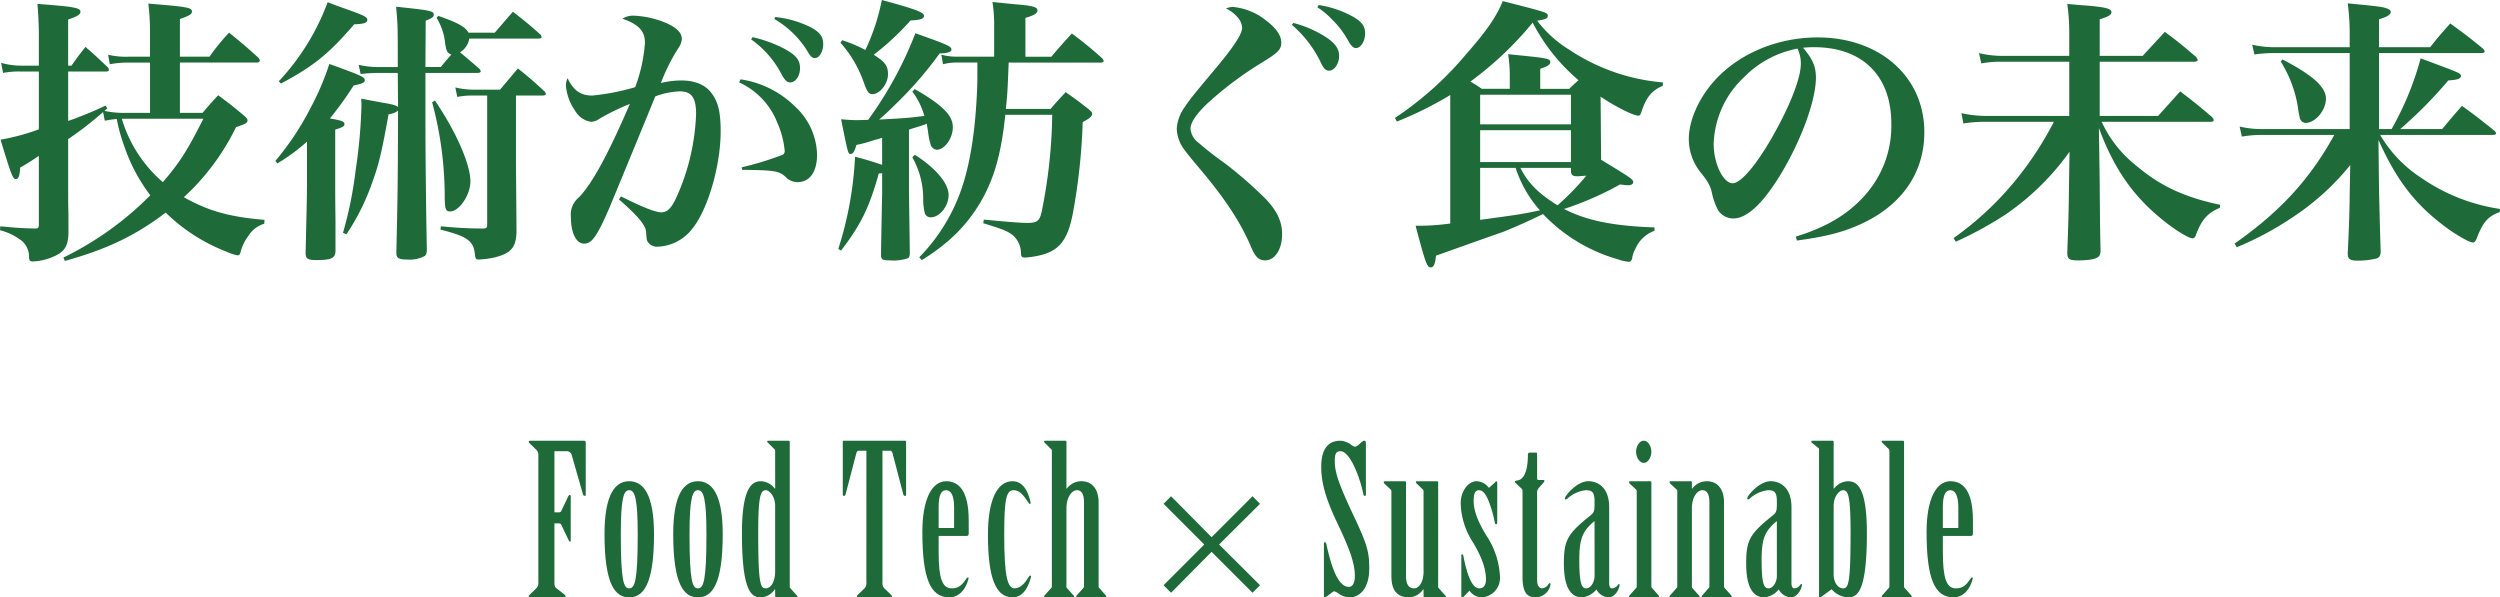
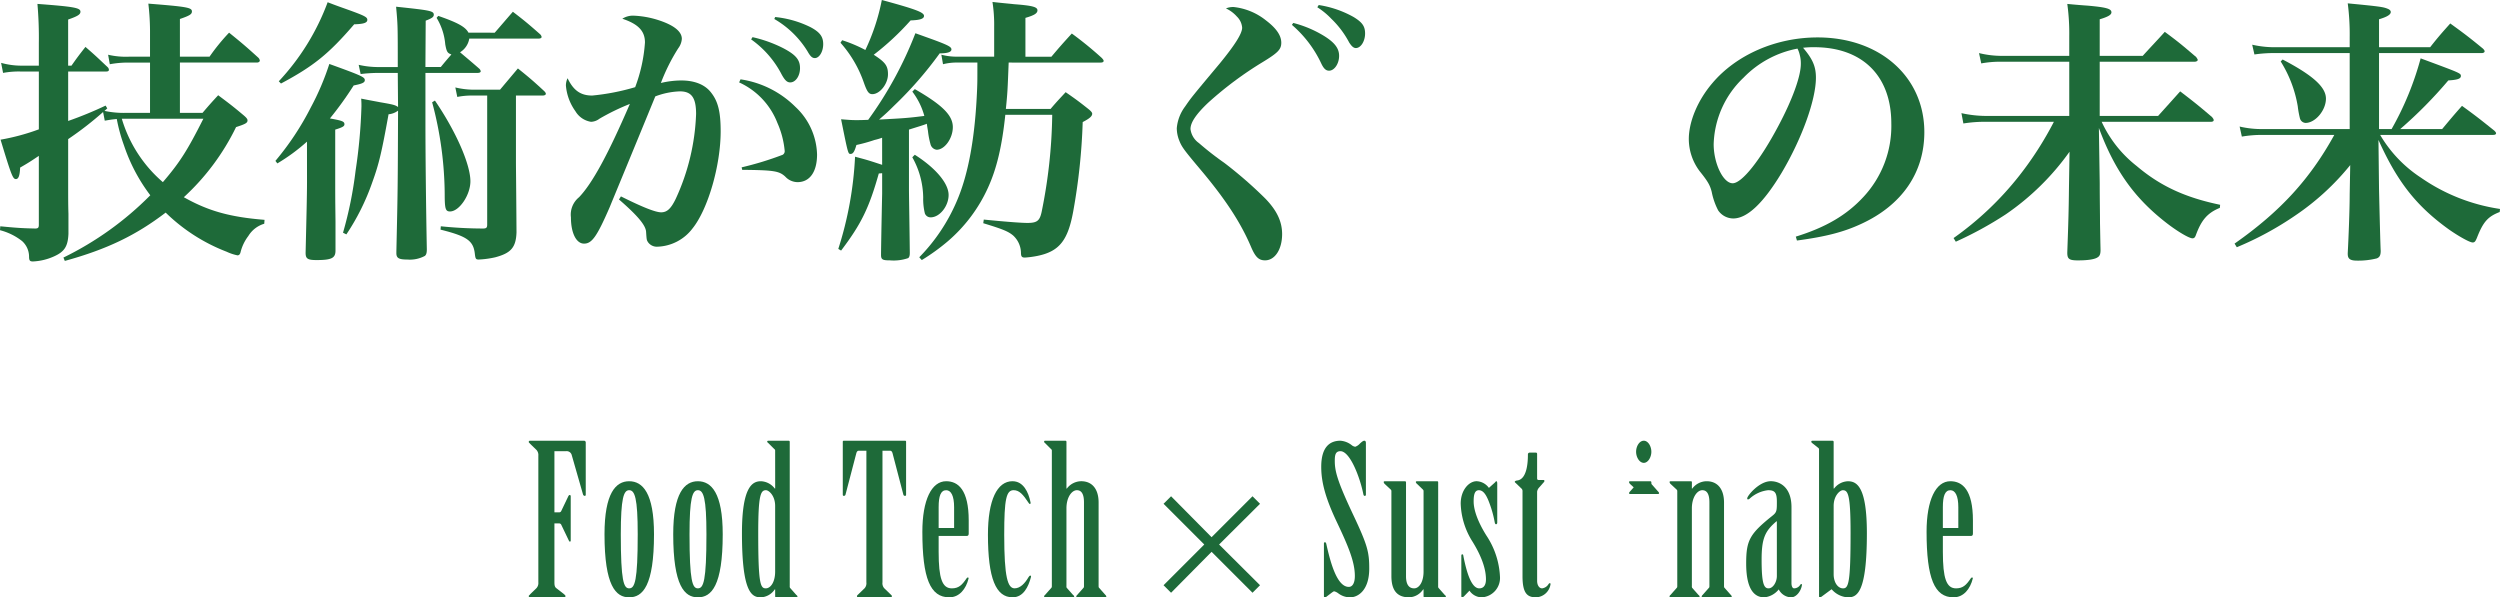
<svg xmlns="http://www.w3.org/2000/svg" width="470.816" height="112.494" viewBox="0 0 470.816 112.494">
  <defs>
    <clipPath id="clip-path">
      <rect id="長方形_21285" data-name="長方形 21285" width="470.816" height="50.351" fill="#1e6a39" />
    </clipPath>
    <clipPath id="clip-path-2">
      <rect id="長方形_21286" data-name="長方形 21286" width="271.98" height="29.494" fill="#1e6a39" />
    </clipPath>
  </defs>
  <g id="lead-ttl" transform="translate(-669.092 -860)">
    <g id="グループ_89646" data-name="グループ 89646" transform="translate(669.092 860)">
      <g id="グループ_89645" data-name="グループ 89645" transform="translate(0 -0.001)" clip-path="url(#clip-path)">
        <path id="パス_126629" data-name="パス 126629" d="M28.253,6.268A46.148,46.148,0,0,0,27.938.586c7.259.579,8.206.736,8.206,1.473,0,.526-.421.789-2.262,1.42v7.1h5.577a38.353,38.353,0,0,1,3.684-4.525c2.472,2,3.209,2.63,5.471,4.682a.914.914,0,0,1,.316.579c0,.211-.262.369-.526.369H33.882v9.47h4.262c1.21-1.421,1.63-1.894,2.945-3.315,2.107,1.578,2.736,2.052,4.684,3.684.631.526.841.789.841,1.052,0,.474-.37.684-2.158,1.263a43.967,43.967,0,0,1-9.838,13.205c4.577,2.578,8.628,3.735,15.2,4.261l-.054.736a5.248,5.248,0,0,0-3,2.315A8.29,8.29,0,0,0,45.3,47.412c-.1.42-.315.579-.577.579a9.077,9.077,0,0,1-2.051-.685A33.691,33.691,0,0,1,31.2,39.94c-5.578,4.262-11,6.893-18.993,9.1l-.262-.631A60,60,0,0,0,28.305,36.678a32.553,32.553,0,0,1-4.945-9.365,31.682,31.682,0,0,1-1.368-5c-1.053.1-1.316.159-2.263.316L19.413,21a62.4,62.4,0,0,1-6.576,5.1v8.839c0,2,0,3.735.054,5.208v3.787c-.106,2.368-.737,3.368-2.735,4.262a10.749,10.749,0,0,1-3.946.947c-.579,0-.737-.157-.737-.947a3.951,3.951,0,0,0-1.316-2.894A11.207,11.207,0,0,0,0,43.255l.052-.736c3.261.315,4.157.367,6.576.421.526,0,.685-.159.685-.685v-13c-1.631,1.1-2.158,1.421-3.525,2.21C3.736,33,3.473,33.627,3,33.627c-.579,0-.842-.631-2.894-7.419a40.976,40.976,0,0,0,7.209-1.947V13.37H3.84a16.008,16.008,0,0,0-3.26.264L.21,11.74a14.027,14.027,0,0,0,3.63.526H7.314V8A73.33,73.33,0,0,0,7.05.638c6.946.526,8.1.736,8.1,1.473,0,.526-.526.842-2.317,1.473v8.681h.632c1.106-1.578,1.473-2.052,2.63-3.525,1.894,1.632,2.42,2.157,4.261,3.894a.841.841,0,0,1,.157.421c0,.21-.21.315-.474.315H12.837v9.313a71.48,71.48,0,0,0,7.05-2.894l.316.526-.526.474a17.706,17.706,0,0,0,4.157.369h4.419v-9.47h-4A18.8,18.8,0,0,0,20.677,12l-.316-1.789a14.6,14.6,0,0,0,3.892.369h4ZM23.887,22.262h-.947a25.148,25.148,0,0,0,7.732,11.943c3.21-3.735,4.63-6,7.629-11.943Z" transform="translate(0 0.098)" fill="#1e6a39" />
        <path id="パス_126630" data-name="パス 126630" d="M50.411,26.614a35.469,35.469,0,0,1-5.578,4.1l-.367-.474a52.58,52.58,0,0,0,6.683-10.1,48.82,48.82,0,0,0,3.471-8.155c6.1,2.209,6.683,2.473,6.683,3.051,0,.474-.527.684-2.1,1a64.14,64.14,0,0,1-4.472,6.208c2.367.421,2.735.58,2.735,1.106,0,.367-.369.579-1.737,1v9.154c0,3.473,0,3.735.052,8.1v5.524c0,1.421-.736,1.789-3.576,1.789-1.683,0-2.053-.264-2.053-1.368.159-6.681.264-10.891.264-13.312ZM45.1,15.25A44.183,44.183,0,0,0,54.305.361c1.472.579,2.683,1,3.419,1.262,3.526,1.263,4.052,1.526,4.052,2.053,0,.579-.737.789-2.473.841-4.841,5.629-7.682,7.892-13.785,11.154ZM85.767,6.1c1.157-1.316,2.263-2.63,3.42-3.946,2.262,1.737,2.946,2.315,5.1,4.21a.961.961,0,0,1,.315.526c0,.21-.262.316-.526.316h-13.1a3.73,3.73,0,0,1-1.737,2.578c1.421,1.21,1.947,1.631,3.631,3.1a.869.869,0,0,1,.262.472c0,.211-.262.316-.579.316H72.72V23.3c0,5.314.1,15.206.262,23.624,0,.631-.106,1-.369,1.21a5.963,5.963,0,0,1-3.314.684c-1.578,0-2.053-.262-2.053-1.21v-.262c.264-11.838.264-11.838.316-26.571a3.438,3.438,0,0,1-1.788.685c-1.263,7-1.789,9.313-3.053,12.784a42.92,42.92,0,0,1-4.892,9.839l-.632-.316a73.307,73.307,0,0,0,2.368-11.68,98.739,98.739,0,0,0,1.106-12.153c0-.264,0-.79-.052-1.421,1.577.316,2.787.526,3.576.684,2.473.421,2.841.526,3.368.895l-.052-6.419H63.617a28.845,28.845,0,0,0-3.1.211l-.369-1.737a16.336,16.336,0,0,0,3.631.421H67.51c0-7.891,0-7.891-.316-11.365,6.471.685,7.1.79,7.1,1.527,0,.42-.42.684-1.525,1.1l-.052,8.733h2.893c.947-1.157,1.316-1.578,2-2.368-.737-.262-.895-.472-1.157-1.894a11.364,11.364,0,0,0-1.632-5l.316-.369c3.63,1.262,5.1,2.052,5.683,3.156ZM74.508,18.881c3.946,5.787,6.681,11.995,6.681,15.2,0,2.578-2.1,5.682-3.841,5.682-.841,0-1-.474-1-3.261A68.208,68.208,0,0,0,73.982,19.2ZM89.765,30.508c0,.842.054,5.208.106,13.205-.106,2.841-1.053,3.894-4,4.682a17.409,17.409,0,0,1-3.1.421c-.526,0-.632-.1-.737-1-.262-2.525-1.421-3.366-6.471-4.63l.052-.631a77.722,77.722,0,0,0,7.945.421c.632,0,.789-.159.789-.737V17.934H81.453a13.656,13.656,0,0,0-2.736.262l-.367-1.788a15.023,15.023,0,0,0,3.261.42h5.157l3.366-4c2.157,1.736,2.841,2.314,4.946,4.261.21.211.315.369.315.526s-.21.316-.579.316H89.765Z" transform="translate(7.401 0.061)" fill="#1e6a39" />
        <path id="パス_126631" data-name="パス 126631" d="M101.732,36.566c4.1,2.052,6.524,3,7.576,3,1.1,0,1.842-.684,2.735-2.525a41.426,41.426,0,0,0,3.841-15.994c0-3.051-.841-4.261-3.051-4.261a14.326,14.326,0,0,0-4.631.947c-5,12.206-7.891,19.151-8.575,20.834-2.42,5.577-3.368,6.893-4.841,6.893s-2.473-2-2.473-4.946a4.214,4.214,0,0,1,1.526-3.787c2.473-2.579,5.419-7.945,9.575-17.574a42.083,42.083,0,0,0-5.734,2.789,2.755,2.755,0,0,1-1.579.579,4.158,4.158,0,0,1-2.945-2,9.647,9.647,0,0,1-1.789-4.84,3.132,3.132,0,0,1,.316-1.368c1.106,2.314,2.472,3.261,4.63,3.261a42.32,42.32,0,0,0,8.1-1.578,29.458,29.458,0,0,0,1.842-8.418c0-2.157-1.263-3.473-4.262-4.471a3.719,3.719,0,0,1,2.053-.58,17.423,17.423,0,0,1,4.577.79c3,.947,4.577,2.157,4.577,3.578a3.324,3.324,0,0,1-.684,1.789,36.062,36.062,0,0,0-3.263,6.524,16.743,16.743,0,0,1,3.841-.474c2.525,0,4.525.789,5.682,2.368,1.263,1.631,1.736,3.63,1.736,7.207,0,6.471-2.419,14.731-5.314,18.31a8.619,8.619,0,0,1-6.575,3.419,2.034,2.034,0,0,1-1.788-.842c-.264-.42-.264-.42-.37-2-.1-1.211-1.577-3-5.1-6.05ZM124.25,14.521a18.446,18.446,0,0,1,10.365,5.208,12.673,12.673,0,0,1,4.051,8.944c0,3.263-1.368,5.209-3.684,5.209a3.188,3.188,0,0,1-2.314-1.052c-1.157-1.052-2.158-1.211-8.1-1.263l-.106-.472a59.334,59.334,0,0,0,7.735-2.368.782.782,0,0,0,.367-.79,16.639,16.639,0,0,0-1.368-5.208,13.881,13.881,0,0,0-7.206-7.629Zm2.263-7.944a24.7,24.7,0,0,1,5.734,2.051c2.42,1.263,3.21,2.21,3.21,3.789,0,1.473-.842,2.684-1.842,2.684-.58,0-1-.369-1.632-1.526A18.441,18.441,0,0,0,126.25,7Zm4.261-3.789a19.334,19.334,0,0,1,6.63,1.894c1.788.947,2.419,1.788,2.419,3.209s-.736,2.63-1.578,2.63c-.474,0-.841-.315-1.368-1.262a17.785,17.785,0,0,0-6.261-6.1Z" transform="translate(15.208 0.421)" fill="#1e6a39" />
        <path id="パス_126632" data-name="パス 126632" d="M143.6,25.937a11.607,11.607,0,0,1-1.42.421,30.49,30.49,0,0,1-3.42.947c-.367,1.262-.631,1.684-1.1,1.684s-.475,0-1.788-6.525c1.367.106,1.893.159,2.788.159.684,0,1,0,2.315-.052a71.365,71.365,0,0,0,8.892-16.31c1.472.526,2.629.947,3.366,1.21,2.841,1.053,3.42,1.368,3.42,1.842s-.685.736-2.21.736a71.556,71.556,0,0,1-8.628,9.892c-1,1-1.683,1.632-2.789,2.578,5.051-.262,5.578-.315,8.524-.684a13.3,13.3,0,0,0-2.263-4.577l.474-.474c5.209,3,7.155,4.946,7.155,7.155,0,2.1-1.526,4.262-3.051,4.262a1.374,1.374,0,0,1-1.157-1.053,15.2,15.2,0,0,1-.474-2.472c-.159-.947-.159-.947-.211-1.368-.631.264-1.736.579-3.368,1.1V35.776c0,1.1.106,6.944.159,11.837,0,.579-.106.842-.315,1a8.38,8.38,0,0,1-3.421.421c-1.421,0-1.683-.157-1.683-1.052v-.1c0-.421.054-4.21.21-11.417V32.619l-.631.054c-1.842,6.524-3.314,9.523-7.1,14.52l-.527-.315a67.242,67.242,0,0,0,3.156-17.363c2.369.632,2.369.632,5.1,1.526ZM136.074,7.576a25.934,25.934,0,0,1,4.367,1.841A39.379,39.379,0,0,0,143.545,0c6.366,1.737,7.945,2.315,7.945,3,0,.526-.736.79-2.525.842a49.735,49.735,0,0,1-6.944,6.471c2.209,1.421,2.683,2.1,2.683,3.684,0,1.788-1.526,3.735-2.946,3.735-.685,0-1-.474-1.631-2.263a22.267,22.267,0,0,0-4.367-7.419Zm13.68,21.571c3.894,2.472,6.366,5.366,6.366,7.576,0,2.1-1.684,4.209-3.368,4.209a1.138,1.138,0,0,1-1.1-.737,11.381,11.381,0,0,1-.316-3,15.836,15.836,0,0,0-2.052-7.576Zm17.678-17.363c-.211,5.419-.211,5.524-.526,8.733h8.418c1.157-1.368,1.578-1.788,2.84-3.156,1.894,1.316,2.473,1.737,4.262,3.156.527.421.736.685.736.895,0,.474-.472.895-1.788,1.578a114.073,114.073,0,0,1-1.788,16.837c-1,5.472-2.632,7.524-6.735,8.365a17.3,17.3,0,0,1-2.368.316c-.579,0-.737-.21-.737-.947a4.511,4.511,0,0,0-1.472-3.209c-.947-.79-2-1.211-5.629-2.315l.1-.684c3.735.369,6.944.631,8.207.631,1.789,0,2.315-.367,2.683-2.052a96.83,96.83,0,0,0,2-18.309H166.8c-.631,6-1.631,10.154-3.263,13.731A29.025,29.025,0,0,1,156.016,45.4a38.528,38.528,0,0,1-4.946,3.578l-.475-.526a34.2,34.2,0,0,0,7-10.418c2.263-5.156,3.526-12.206,3.894-21.255.052-1.421.052-1.421.052-5h-3.894a10.4,10.4,0,0,0-2.578.317l-.315-1.791a11.452,11.452,0,0,0,3,.369H164.7V5.051A27.724,27.724,0,0,0,164.38.368c1.789.211,3.158.316,4.051.421,3.473.262,4.42.526,4.42,1.157,0,.58-.632.947-2.263,1.421V10.68h4.893c1.684-2,2.21-2.578,3.841-4.367A68.112,68.112,0,0,1,185,10.944c.211.262.316.367.316.525,0,.212-.211.316-.579.316Z" transform="translate(22.527 0)" fill="#1e6a39" />
        <path id="パス_126633" data-name="パス 126633" d="M200.624,1.179A11.722,11.722,0,0,1,206.781,3.7c1.947,1.474,2.894,2.841,2.894,4.21,0,1.262-.632,1.894-3.473,3.63a67.27,67.27,0,0,0-10.311,7.682c-2.21,2.1-3.315,3.682-3.315,4.945a3.78,3.78,0,0,0,1.577,2.632,56.984,56.984,0,0,0,4.788,3.735,78.617,78.617,0,0,1,7.682,6.681c2.209,2.263,3.209,4.367,3.209,6.735,0,2.894-1.368,4.946-3.209,4.946-1.211,0-1.842-.631-2.684-2.63-1.894-4.42-4.63-8.629-9-13.89-3.63-4.315-4-4.788-4.525-6.155a6.355,6.355,0,0,1-.42-2.21,7.929,7.929,0,0,1,1.577-4.1c1.158-1.683,1.158-1.683,6.524-8.1,2.843-3.473,4.21-5.629,4.21-6.735a3.261,3.261,0,0,0-1-2.1,6.25,6.25,0,0,0-2.052-1.526,3.487,3.487,0,0,1,1.367-.264m11.313,3A21.157,21.157,0,0,1,217.672,6.6c2.052,1.263,2.893,2.368,2.893,3.789,0,1.473-.895,2.789-1.893,2.789-.579,0-1-.369-1.474-1.368a21.686,21.686,0,0,0-5.523-7.261ZM216.725.812A19.385,19.385,0,0,1,223.3,3.074c1.631,1,2.157,1.737,2.157,3.105,0,1.42-.788,2.735-1.736,2.735-.421,0-.79-.316-1.263-1.052a17.55,17.55,0,0,0-3.368-4.472,13.85,13.85,0,0,0-2.63-2.157Z" transform="translate(31.625 0.136)" fill="#1e6a39" />
-         <path id="パス_126634" data-name="パス 126634" d="M275.673,16.122c-2.1.895-3.1,2.157-4,4.788-.21.684-.315.841-.631.841-.893,0-4.209-1.631-7.1-3.576.054,4.576.054,7.68.106,11.89,5.472,3.315,6.05,3.684,6.05,4.209,0,.316-.369.58-.895.58a8.916,8.916,0,0,1-1.577-.159,58.423,58.423,0,0,1-10.576,4.63c4.314,2.21,9.364,3.21,17.047,3.473v.632a6.23,6.23,0,0,0-3.63,3.471,4.858,4.858,0,0,0-.579,1.737c-.106.421-.316.631-.632.631A7.533,7.533,0,0,1,267.2,48.8a31.191,31.191,0,0,1-14.1-8.524c-3.051,1.474-4.787,2.263-7.524,3.368-.159.052-4.366,1.526-12.627,4.472-.157,1.578-.42,2.21-1,2.21-.684,0-1-.842-2.841-7.84h.737a44.684,44.684,0,0,0,5.788-.421v-24.2a68.48,68.48,0,0,1-10.05,5l-.369-.685A62.667,62.667,0,0,0,238.581,10.23c3.894-4.421,5.735-7.1,6.945-10.05C254,2.338,254,2.338,254,2.969c0,.474-.526.684-2,.895a21.791,21.791,0,0,0,6.052,5.472,37.343,37.343,0,0,0,17.624,6.155Zm-17.624.579c.84-.841,1.157-1.1,1.736-1.631a35.694,35.694,0,0,1-8.629-10.839,63.887,63.887,0,0,1-11.732,11.1c.631.369,1.157.685,2.157,1.368h5.262V13.754a25.425,25.425,0,0,0-.316-3.576c7.471.736,7.945.789,7.945,1.525,0,.422-.526.79-1.894,1.211V16.7Zm.315,1.106h-17.1v5.577h17.1Zm-17.1,12.679h17.1v-6h-17.1Zm0,1.1v9.787c7.312-1,7.47-1,11.259-1.789a22.364,22.364,0,0,1-4.577-8Zm7.576,0c1.421,2.841,3.473,4.893,7,7.05a49.639,49.639,0,0,0,5.419-5.577c-.895.052-1.263.106-1.737.106-.79,0-1.1-.211-1.157-.9V31.59Z" transform="translate(37.488 0.031)" fill="#1e6a39" />
        <path id="パス_126635" data-name="パス 126635" d="M292.812,43.557c5.629-1.737,9.575-4.051,12.732-7.471A19.578,19.578,0,0,0,310.8,22.248c0-9-5.471-14.364-14.521-14.364a16.229,16.229,0,0,0-2.1.106c1.843,2.157,2.422,3.578,2.422,5.629,0,4.209-2.684,11.575-6.473,17.941-3.42,5.682-6.471,8.576-9.1,8.576a3.461,3.461,0,0,1-2.84-1.526,12.921,12.921,0,0,1-1.211-3.473c-.316-1.262-.736-2-2.262-3.894a10.1,10.1,0,0,1-2.053-6.05c0-3.314,1.684-7.312,4.42-10.523,4.525-5.367,12-8.628,19.836-8.628,11.732,0,20.1,7.419,20.1,17.835,0,7.63-4.21,13.733-11.838,17.258-3.263,1.526-6.629,2.42-12.153,3.156ZM282.973,13.62a17.94,17.94,0,0,0-5.629,12.522c0,3.63,1.788,7.366,3.578,7.366,1.736,0,5.208-4.367,8.628-10.839,2.632-4.946,4.209-9.313,4.209-11.627a6.069,6.069,0,0,0-.21-1.737,5.021,5.021,0,0,0-.421-1.157,19.079,19.079,0,0,0-10.154,5.472" transform="translate(45.385 1.007)" fill="#1e6a39" />
        <path id="パス_126636" data-name="パス 126636" d="M351.031,10.418c1.421-1.578,2.843-3.051,4.156-4.525,2.632,1.947,3.368,2.578,5.893,4.735a2.162,2.162,0,0,1,.316.526c0,.211-.264.369-.631.369H342.93V21.729h10.995c1.473-1.631,2.894-3.209,4.157-4.628,2.683,2.051,3.471,2.683,6,4.84.21.264.315.421.315.579,0,.211-.211.316-.579.316H343.3a22.5,22.5,0,0,0,6.576,8.312c4.472,3.789,9.154,5.945,15.731,7.314l-.052.579c-2.314.947-3.471,2.263-4.525,5.157-.158.42-.315.579-.631.579-.631,0-2.788-1.263-4.893-2.894-6.05-4.683-9.787-9.944-12.732-17.889l.159,10.364c0,3.158.053,5.683.053,7.577.052,2.735.052,2.894.1,5.051,0,.736-.156,1.1-.474,1.316-.525.42-1.841.631-3.787.631-1.631,0-2-.264-2-1.421v-.1c.211-5.945.264-7.681.316-12.259l.105-6.681a48.044,48.044,0,0,1-12,11.785,68.29,68.29,0,0,1-9.418,5.157l-.421-.685a59.088,59.088,0,0,0,12.364-11.732A63.877,63.877,0,0,0,334.3,22.834H321.515a24.987,24.987,0,0,0-4.261.316l-.367-1.947a21.679,21.679,0,0,0,4.681.525h15.627V11.522H324.515a19.4,19.4,0,0,0-3.894.316L320.2,9.891a18,18,0,0,0,4.367.526h12.627V6.735a40.724,40.724,0,0,0-.369-6.1c1.632.159,2.946.264,3.788.316,3.526.316,4.525.579,4.525,1.262,0,.475-.631.842-2.208,1.316v6.893Z" transform="translate(52.501 0.106)" fill="#1e6a39" />
        <path id="パス_126637" data-name="パス 126637" d="M390.349,24.216A56.92,56.92,0,0,0,395.82,10.9c7.367,2.736,7.577,2.789,7.577,3.315s-.632.736-2.368.842a82.7,82.7,0,0,1-9.049,9.154h7.892c1.631-1.947,2.1-2.525,3.735-4.367,2.684,1.947,3.474,2.578,6.1,4.682.211.211.316.369.316.475,0,.21-.211.315-.526.315H388.191a24.322,24.322,0,0,0,7.682,8.05,35.026,35.026,0,0,0,14.89,5.893l-.053.579c-2.21.842-3.105,1.842-4.262,4.788-.316.789-.474.946-.842.946-.525,0-2.525-1.1-4.419-2.419-6.156-4.42-9.734-8.944-13.311-16.889l.106,9.313c.156,6.734.262,10.628.315,11.575,0,.842-.211,1.21-.737,1.421a14.371,14.371,0,0,1-3.682.421c-1.316,0-1.788-.316-1.788-1.263v-.157c.157-2.894.367-8.313.367-11.1l.1-5.473a47.25,47.25,0,0,1-10.313,9.47,60.24,60.24,0,0,1-11.047,6l-.421-.685c8.628-6.05,14.205-12.153,18.783-20.467H366.148a22.146,22.146,0,0,0-4,.316l-.42-1.894a18.031,18.031,0,0,0,4.42.474h16.309V9.905H368.41a24.983,24.983,0,0,0-3.894.264l-.421-1.842a18.779,18.779,0,0,0,4.578.474h13.784V6.96A45.214,45.214,0,0,0,382.09.541c6.049.579,6.68.684,7.47,1q.632.236.631.631c0,.474-.631.895-2.208,1.368V8.8h9.627c1.578-2,2.1-2.578,3.787-4.472,2.684,1.947,3.526,2.579,6.156,4.736.211.21.315.369.315.526s-.209.315-.525.315H387.983V24.216Zm-20.519-13.1c5.734,3,8.155,5.208,8.155,7.365,0,2.21-2,4.578-3.841,4.578a1.156,1.156,0,0,1-1.051-.842,17.878,17.878,0,0,1-.421-2.315,23.045,23.045,0,0,0-3.209-8.418Z" transform="translate(60.052 0.091)" fill="#1e6a39" />
      </g>
    </g>
    <g id="グループ_89648" data-name="グループ 89648" transform="translate(768.667 943)">
      <g id="グループ_89647" data-name="グループ 89647" transform="translate(0 0)" clip-path="url(#clip-path-2)">
        <path id="パス_126638" data-name="パス 126638" d="M4.837,13.489H5.7a.425.425,0,0,0,.432-.275l1.3-2.714c.078-.157.157-.275.275-.275s.2.078.2.236v8.3c0,.157-.039.236-.157.236s-.157-.118-.236-.276l-1.377-2.87a.425.425,0,0,0-.432-.276H4.837v11.09c0,.472.039.865.354,1.1L6.647,28.9c.118.118.275.236.275.354a.227.227,0,0,1-.236.236H.236A.227.227,0,0,1,0,29.259c0-.118.2-.2.275-.354l1.18-1.14a1.438,1.438,0,0,0,.354-1.1V2.832a1.44,1.44,0,0,0-.354-1.1L.275.59C.2.472,0,.354,0,.236A.227.227,0,0,1,.236,0H10.422a.321.321,0,0,1,.314.354v9.832a.185.185,0,0,1-.2.2.372.372,0,0,1-.315-.275L8.1,2.714a.976.976,0,0,0-1.022-.747H4.837Z" transform="translate(0 0)" fill="#1e6a39" />
        <path id="パス_126639" data-name="パス 126639" d="M38.6,25.64c0,9.714-2.123,11.877-4.68,11.877-2.517,0-4.641-2.163-4.641-11.877,0-7.747,2.124-9.989,4.641-9.989,2.556,0,4.68,2.242,4.68,9.989m-3.067,0c0-6.843-.551-8.3-1.613-8.3-1.022,0-1.573,1.455-1.573,8.3,0,8.848.551,10.185,1.573,10.185,1.062,0,1.613-1.337,1.613-10.185" transform="translate(-15.009 -8.022)" fill="#1e6a39" />
        <path id="パス_126640" data-name="パス 126640" d="M65.146,25.64c0,9.714-2.123,11.877-4.68,11.877-2.517,0-4.641-2.163-4.641-11.877,0-7.747,2.124-9.989,4.641-9.989,2.556,0,4.68,2.242,4.68,9.989m-3.067,0c0-6.843-.551-8.3-1.613-8.3-1.022,0-1.573,1.455-1.573,8.3,0,8.848.55,10.185,1.573,10.185,1.062,0,1.613-1.337,1.613-10.185" transform="translate(-28.613 -8.022)" fill="#1e6a39" />
        <path id="パス_126641" data-name="パス 126641" d="M88.622,1.887a.32.32,0,0,0-.157-.315L87.324.432a.408.408,0,0,1-.2-.275c0-.118.117-.157.275-.157h3.736a.208.208,0,0,1,.236.235v27.1a.869.869,0,0,0,.039.354l1.219,1.377a.406.406,0,0,1,.2.275c0,.118-.117.157-.275.157H88.9c-.157,0-.275-.079-.275-.157V28h-.079a3.316,3.316,0,0,1-2.635,1.495c-1.73,0-3.54-.983-3.54-12.073,0-8.77,1.966-9.793,3.579-9.793a3.43,3.43,0,0,1,2.6,1.377h.079Zm0,10.382c0-1.927-1.181-2.949-1.731-2.949-.983,0-1.455.825-1.455,8.1,0,9.477.393,10.382,1.416,10.382.943,0,1.77-1.219,1.77-3.146Z" transform="translate(-42.217 0)" fill="#1e6a39" />
        <path id="パス_126642" data-name="パス 126642" d="M125.779,1.887h-1.455c-.236,0-.354.2-.432.432l-2.045,7.826a.3.3,0,0,1-.315.236c-.157,0-.2-.078-.2-.275V.157a.179.179,0,0,1,.2-.157h11.523a.179.179,0,0,1,.2.157v9.95c0,.2-.039.275-.2.275a.3.3,0,0,1-.315-.236L130.694,2.32c-.078-.236-.2-.432-.432-.432h-1.455V26.663a1.422,1.422,0,0,0,.315,1.1l1.18,1.14c.118.118.275.236.275.354a.207.207,0,0,1-.236.236h-6.1a.207.207,0,0,1-.236-.236c0-.118.157-.236.275-.354l1.18-1.14a1.424,1.424,0,0,0,.314-1.1Z" transform="translate(-62.189 0)" fill="#1e6a39" />
        <path id="パス_126643" data-name="パス 126643" d="M155.141,28.983c0,4.955.669,6.843,2.478,6.843,1.3,0,1.927-.629,2.753-1.848.079-.118.157-.2.275-.2s.157.079.118.236c-.472,1.888-1.691,3.5-3.618,3.5-3.578,0-5.073-3.539-5.073-12.348,0-5.978,1.73-9.517,4.483-9.517,2.281,0,4.247,1.652,4.247,7.393v2.438c0,.276-.078.472-.354.472h-5.309Zm2.911-4.523V20.528c0-2.085-.551-3.186-1.495-3.186-1.022,0-1.416,1.1-1.416,3.186V24.46Z" transform="translate(-77.944 -8.022)" fill="#1e6a39" />
        <path id="パス_126644" data-name="パス 126644" d="M182.045,15.65c2.006,0,2.989,2.006,3.382,3.972.039.157,0,.314-.118.314-.079,0-.157-.078-.236-.2-1.062-1.613-1.769-2.4-2.831-2.4-1.377,0-1.77,1.652-1.77,8.376,0,8.1.669,10.107,1.966,10.107,1.062,0,1.966-.983,2.6-2.084.118-.2.236-.315.354-.315s.157.118.118.276c-.472,1.808-1.416,3.814-3.461,3.814-3.146,0-4.641-3.539-4.641-11.8,0-6.528,1.73-10.068,4.641-10.068" transform="translate(-90.926 -8.021)" fill="#1e6a39" />
        <path id="パス_126645" data-name="パス 126645" d="M203.316,9.005h.079a3.413,3.413,0,0,1,2.713-1.377c1.966,0,3.264,1.377,3.264,4.011V27.331c0,.157,0,.275.079.354l1.219,1.377a.5.5,0,0,1,.157.275c0,.118-.118.157-.236.157H205.4c-.157,0-.236-.039-.236-.157a.5.5,0,0,1,.157-.275l1.219-1.377c.078-.078.078-.2.078-.354V11.6c0-1.495-.433-2.281-1.337-2.281-.944,0-1.966,1.3-1.966,3.421v14.59a.879.879,0,0,0,.039.354l1.22,1.377a.406.406,0,0,1,.2.275c0,.118-.118.157-.236.157h-5.191c-.157,0-.235-.039-.235-.157a.341.341,0,0,1,.157-.275l1.219-1.377c.078-.078.078-.2.078-.354V1.887a.32.32,0,0,0-.157-.315l-1.14-1.14a.342.342,0,0,1-.157-.275c0-.118.078-.157.235-.157h3.736a.208.208,0,0,1,.236.235Z" transform="translate(-102.051 0)" fill="#1e6a39" />
        <path id="パス_126646" data-name="パス 126646" d="M245.255,22.875l1.416-1.416,7.629,7.708,7.708-7.708,1.416,1.416-7.708,7.669,7.708,7.669-1.416,1.416L254.3,31.921l-7.629,7.708-1.416-1.416,7.668-7.669Z" transform="translate(-125.703 -10.999)" fill="#1e6a39" />
        <path id="パス_126647" data-name="パス 126647" d="M314.581,10.186c0,.117-.078.2-.236.2-.117,0-.2-.118-.235-.275-.629-3.185-2.517-8.141-4.326-8.141-.983,0-1.062.826-1.062,1.848,0,1.927.511,3.854,3.421,10.029,2.753,5.82,3.068,7.118,3.068,10.224,0,4.169-2.163,5.427-3.618,5.427a3.712,3.712,0,0,1-2.2-.747,2.178,2.178,0,0,0-.786-.393c-.157,0-.472.275-1.259.865-.157.118-.315.275-.472.275s-.2-.078-.2-.2v-9.91c0-.118.039-.276.2-.276.118,0,.2.158.236.276.708,3.146,1.927,8.14,4.247,8.14.747,0,1.141-.825,1.141-2.045,0-2.635-1.18-5.506-3.421-10.224-2.123-4.483-2.91-7.472-2.91-10.343,0-3.736,1.612-4.916,3.618-4.916a3.9,3.9,0,0,1,2.2.9,1.423,1.423,0,0,0,.589.236,2.167,2.167,0,0,0,.905-.629c.353-.315.589-.511.825-.511.2,0,.275.2.275.432Z" transform="translate(-156.921 0)" fill="#1e6a39" />
        <path id="パス_126648" data-name="パス 126648" d="M340.551,35.353a.88.88,0,0,0,.039.354l1.22,1.377a.406.406,0,0,1,.2.275c0,.118-.118.157-.275.157h-3.657c-.157,0-.275-.079-.275-.157V36.021h-.078a3.318,3.318,0,0,1-2.635,1.495c-2.281,0-3.343-1.337-3.343-4.011V17.538a.386.386,0,0,0-.118-.314l-1.18-1.1a.772.772,0,0,1-.157-.314c0-.118.117-.157.235-.157H334.3c.118,0,.2.079.2.236V33.543c0,1.495.511,2.281,1.534,2.281.944,0,1.77-1.219,1.77-3.146V17.538a.386.386,0,0,0-.118-.314l-1.141-1.1a.573.573,0,0,1-.2-.314c0-.118.118-.157.236-.157h3.775c.157,0,.2.079.2.236Z" transform="translate(-169.285 -8.021)" fill="#1e6a39" />
        <path id="パス_126649" data-name="パス 126649" d="M366.939,23.437c0,.157-.079.315-.236.315-.118,0-.2-.158-.236-.354a21.083,21.083,0,0,0-1.18-4.09c-.511-1.259-1.062-1.966-1.809-1.966-.826,0-.983.943-.983,2.123,0,1.652.826,3.893,2.4,6.41a15.241,15.241,0,0,1,2.556,7.708,3.661,3.661,0,0,1-3.382,3.932,2.815,2.815,0,0,1-2.36-1.259l-1.023,1.062a.748.748,0,0,1-.393.2c-.079,0-.118-.118-.118-.275V29.69c0-.118.039-.275.157-.275.2,0,.2.157.236.353.629,3.186,1.534,6.057,2.989,6.057.865,0,1.258-.669,1.258-1.691,0-2.438-1.258-5.034-2.517-7.079a14.127,14.127,0,0,1-2.241-7.2c0-2.557,1.573-4.208,2.989-4.208a2.974,2.974,0,0,1,2.32,1.259l1.14-1.023c.079-.078.157-.236.276-.236.078,0,.157.2.157.393Z" transform="translate(-184.543 -8.021)" fill="#1e6a39" />
        <path id="パス_126650" data-name="パス 126650" d="M385.16,28.744c0,.826.393,1.416.944,1.416a1.664,1.664,0,0,0,1.219-.826c.079-.078.157-.157.236-.157s.157.118.118.236a2.87,2.87,0,0,1-2.714,2.438c-1.652,0-2.556-.747-2.556-3.972V11.952a.764.764,0,0,0-.118-.511l-1.141-1.1c-.078-.079-.2-.157-.2-.236,0-.118.157-.236.55-.275,1.73-.314,1.927-3.3,1.927-4.877a.321.321,0,0,1,.315-.354h1.18c.157,0,.236.079.236.276V9.4c0,.2.039.354.314.354h.9c.2,0,.236.275,0,.472l-.9,1.022a1.464,1.464,0,0,0-.314.708Z" transform="translate(-195.253 -2.357)" fill="#1e6a39" />
-         <path id="パス_126651" data-name="パス 126651" d="M408.444,34.841c0,.511.158.984.511.984a1.376,1.376,0,0,0,1.141-.669c.079-.078.118-.157.2-.157s.118.079.118.2c-.158,1.14-1.062,2.32-2.045,2.32a2.717,2.717,0,0,1-2.321-1.495,4.013,4.013,0,0,1-2.713,1.495c-1.534,0-3.421-.983-3.421-6.371,0-4.4.668-5.584,4.994-9.045.786-.629.786-.983.786-2.6,0-1.73-.393-2.163-1.652-2.163a6.16,6.16,0,0,0-3.5,1.613.444.444,0,0,1-.314.117c-.078,0-.118-.078-.118-.2,0-.472,2.242-3.225,4.444-3.225,1.416,0,3.893.865,3.893,4.916ZM405.691,23.2h-.078c-2.163,1.848-2.792,3.225-2.792,7.236,0,4.483.432,5.388,1.3,5.388s1.573-1.22,1.573-2.321Z" transform="translate(-204.97 -8.021)" fill="#1e6a39" />
-         <path id="パス_126652" data-name="パス 126652" d="M426.536,9.517a.386.386,0,0,0-.118-.314l-1.18-1.1a.775.775,0,0,1-.157-.315c0-.117.117-.157.235-.157h3.775c.118,0,.2.079.2.236V27.331c0,.157,0,.275.079.354l1.219,1.377a.5.5,0,0,1,.157.275c0,.118-.078.157-.236.157h-5.191c-.118,0-.235-.039-.235-.157a.5.5,0,0,1,.157-.275l1.219-1.377c.079-.078.079-.2.079-.354Zm2.753-7.433c0,1.022-.629,2.084-1.416,2.084-.826,0-1.455-1.062-1.455-2.084,0-1.062.629-2.084,1.455-2.084.786,0,1.416,1.022,1.416,2.084" transform="translate(-217.871 0)" fill="#1e6a39" />
+         <path id="パス_126652" data-name="パス 126652" d="M426.536,9.517a.386.386,0,0,0-.118-.314l-1.18-1.1a.775.775,0,0,1-.157-.315c0-.117.117-.157.235-.157h3.775c.118,0,.2.079.2.236c0,.157,0,.275.079.354l1.219,1.377a.5.5,0,0,1,.157.275c0,.118-.078.157-.236.157h-5.191c-.118,0-.235-.039-.235-.157a.5.5,0,0,1,.157-.275l1.219-1.377c.079-.078.079-.2.079-.354Zm2.753-7.433c0,1.022-.629,2.084-1.416,2.084-.826,0-1.455-1.062-1.455-2.084,0-1.062.629-2.084,1.455-2.084.786,0,1.416,1.022,1.416,2.084" transform="translate(-217.871 0)" fill="#1e6a39" />
        <path id="パス_126653" data-name="パス 126653" d="M444.94,17.027h.079a3.413,3.413,0,0,1,2.713-1.377c1.966,0,3.264,1.377,3.264,4.011V35.353c0,.157,0,.275.079.354l1.219,1.377a.5.5,0,0,1,.157.275c0,.118-.118.157-.236.157h-5.191c-.158,0-.236-.039-.236-.157a.5.5,0,0,1,.158-.275l1.219-1.377c.078-.078.078-.2.078-.354V19.622c0-1.495-.433-2.281-1.337-2.281-.944,0-1.966,1.3-1.966,3.421v14.59a.879.879,0,0,0,.039.354l1.22,1.377a.406.406,0,0,1,.2.275c0,.118-.118.157-.236.157h-5.191c-.157,0-.235-.039-.235-.157a.341.341,0,0,1,.157-.275l1.219-1.377c.078-.078.078-.2.078-.354V17.538a.387.387,0,0,0-.118-.314l-1.18-1.1a.773.773,0,0,1-.157-.315c0-.117.118-.157.235-.157h3.775c.158,0,.2.079.2.236Z" transform="translate(-225.892 -8.021)" fill="#1e6a39" />
        <path id="パス_126654" data-name="パス 126654" d="M478.874,34.841c0,.511.158.984.511.984a1.376,1.376,0,0,0,1.141-.669c.079-.078.118-.157.2-.157s.118.079.118.2c-.157,1.14-1.062,2.32-2.045,2.32a2.718,2.718,0,0,1-2.321-1.495,4.013,4.013,0,0,1-2.713,1.495c-1.534,0-3.421-.983-3.421-6.371,0-4.4.668-5.584,4.994-9.045.786-.629.786-.983.786-2.6,0-1.73-.393-2.163-1.652-2.163a6.16,6.16,0,0,0-3.5,1.613.445.445,0,0,1-.314.117c-.078,0-.118-.078-.118-.2,0-.472,2.242-3.225,4.444-3.225,1.416,0,3.893.865,3.893,4.916ZM476.121,23.2h-.078c-2.163,1.848-2.792,3.225-2.792,7.236,0,4.483.432,5.388,1.3,5.388s1.573-1.22,1.573-2.321Z" transform="translate(-241.068 -8.021)" fill="#1e6a39" />
        <path id="パス_126655" data-name="パス 126655" d="M496.966,1.652a.359.359,0,0,0-.157-.315l-1.14-.9a.341.341,0,0,1-.157-.275c0-.118.078-.157.235-.157h3.736a.208.208,0,0,1,.236.235v8.77h.079a3.428,3.428,0,0,1,2.6-1.377c1.691,0,3.579,1.023,3.579,9.793,0,11.09-1.809,12.073-3.539,12.073A4.34,4.34,0,0,1,499.365,28h-.078l-1.809,1.338a.707.707,0,0,1-.354.157c-.157,0-.157-.118-.157-.2Zm2.753,23.478c0,1.613.826,2.675,1.77,2.675,1.023,0,1.416-.983,1.416-10.382,0-7.275-.471-8.1-1.455-8.1-.551,0-1.73,1.022-1.73,2.949Z" transform="translate(-253.969 0)" fill="#1e6a39" />
-         <path id="パス_126656" data-name="パス 126656" d="M526.906,27.331c0,.157,0,.275.079.354l1.219,1.377a.5.5,0,0,1,.157.275c0,.118-.078.157-.236.157h-5.191c-.118,0-.236-.039-.236-.157a.5.5,0,0,1,.158-.275l1.219-1.377c.079-.078.079-.2.079-.354V1.887a.388.388,0,0,0-.118-.315l-1.18-1.14A.5.5,0,0,1,522.7.157c0-.118.118-.157.236-.157h3.775c.118,0,.2.078.2.235Z" transform="translate(-267.903 0)" fill="#1e6a39" />
        <path id="パス_126657" data-name="パス 126657" d="M543.112,28.983c0,4.955.668,6.843,2.477,6.843,1.3,0,1.927-.629,2.753-1.848.079-.118.157-.2.275-.2s.157.079.118.236c-.472,1.888-1.691,3.5-3.618,3.5-3.578,0-5.073-3.539-5.073-12.348,0-5.978,1.73-9.517,4.483-9.517,2.281,0,4.247,1.652,4.247,7.393v2.438c0,.276-.078.472-.353.472h-5.309Zm2.91-4.523V20.528c0-2.085-.551-3.186-1.495-3.186-1.022,0-1.416,1.1-1.416,3.186V24.46Z" transform="translate(-276.794 -8.022)" fill="#1e6a39" />
      </g>
    </g>
  </g>
</svg>